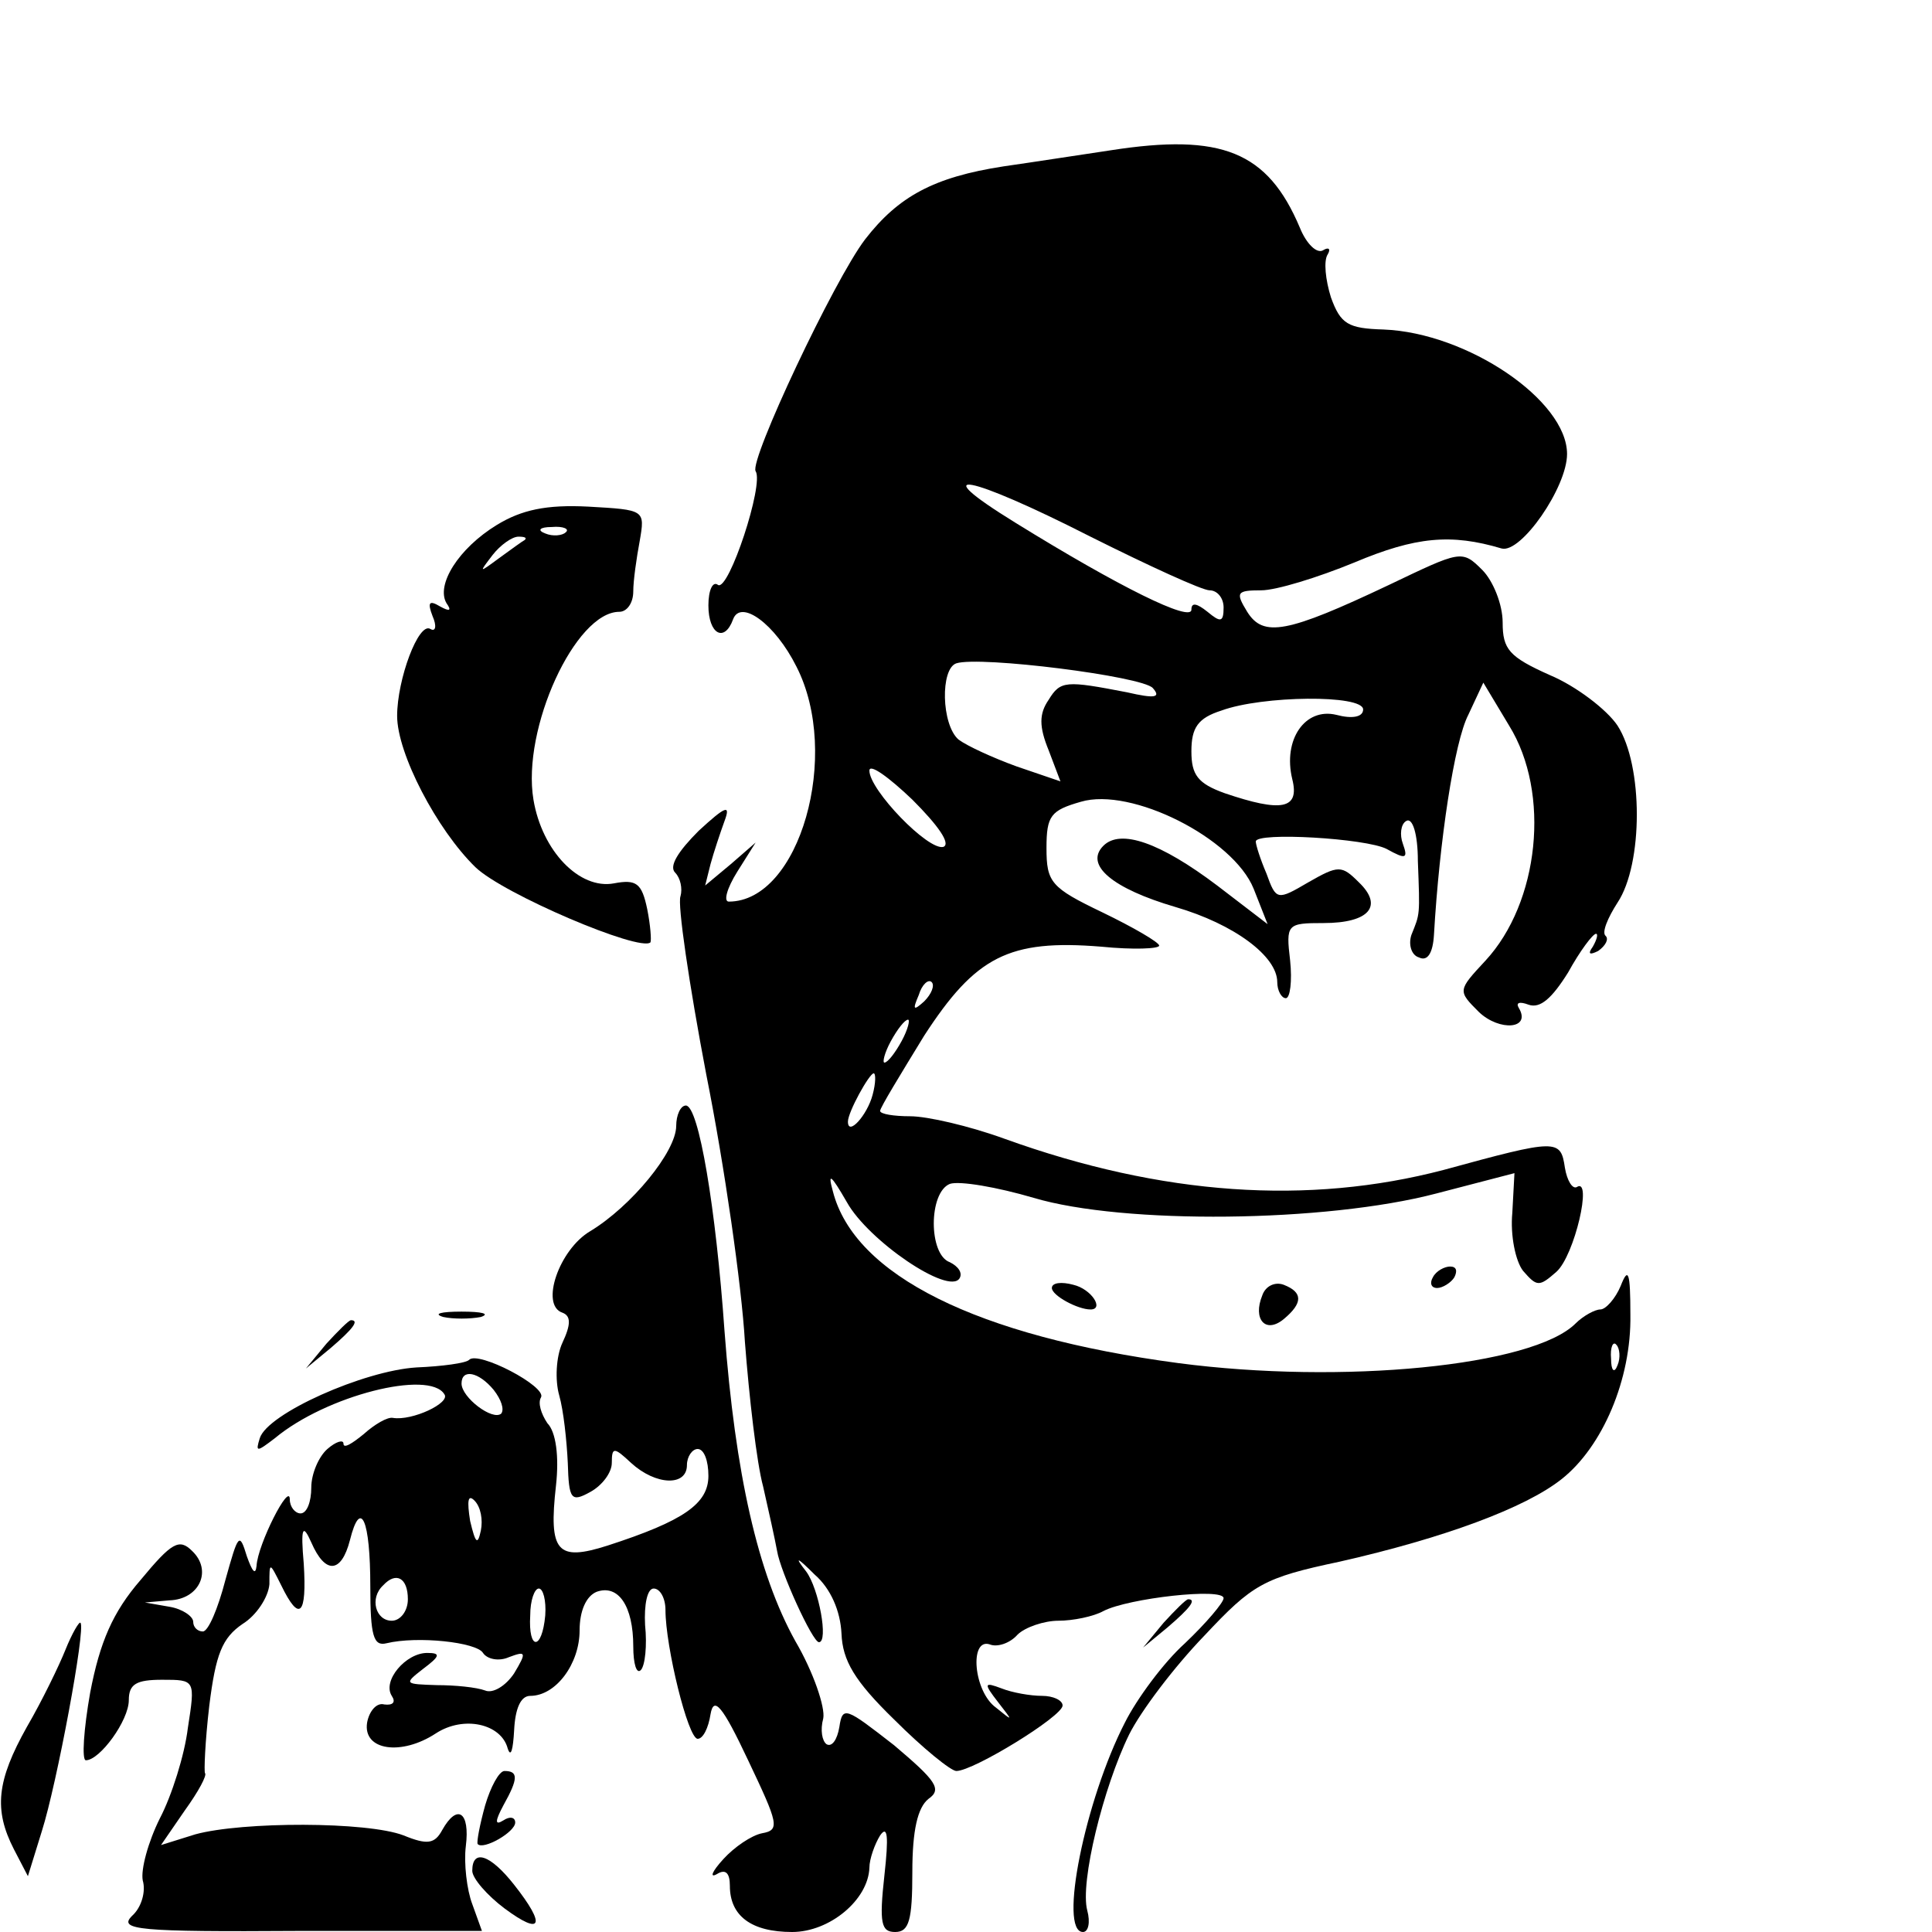
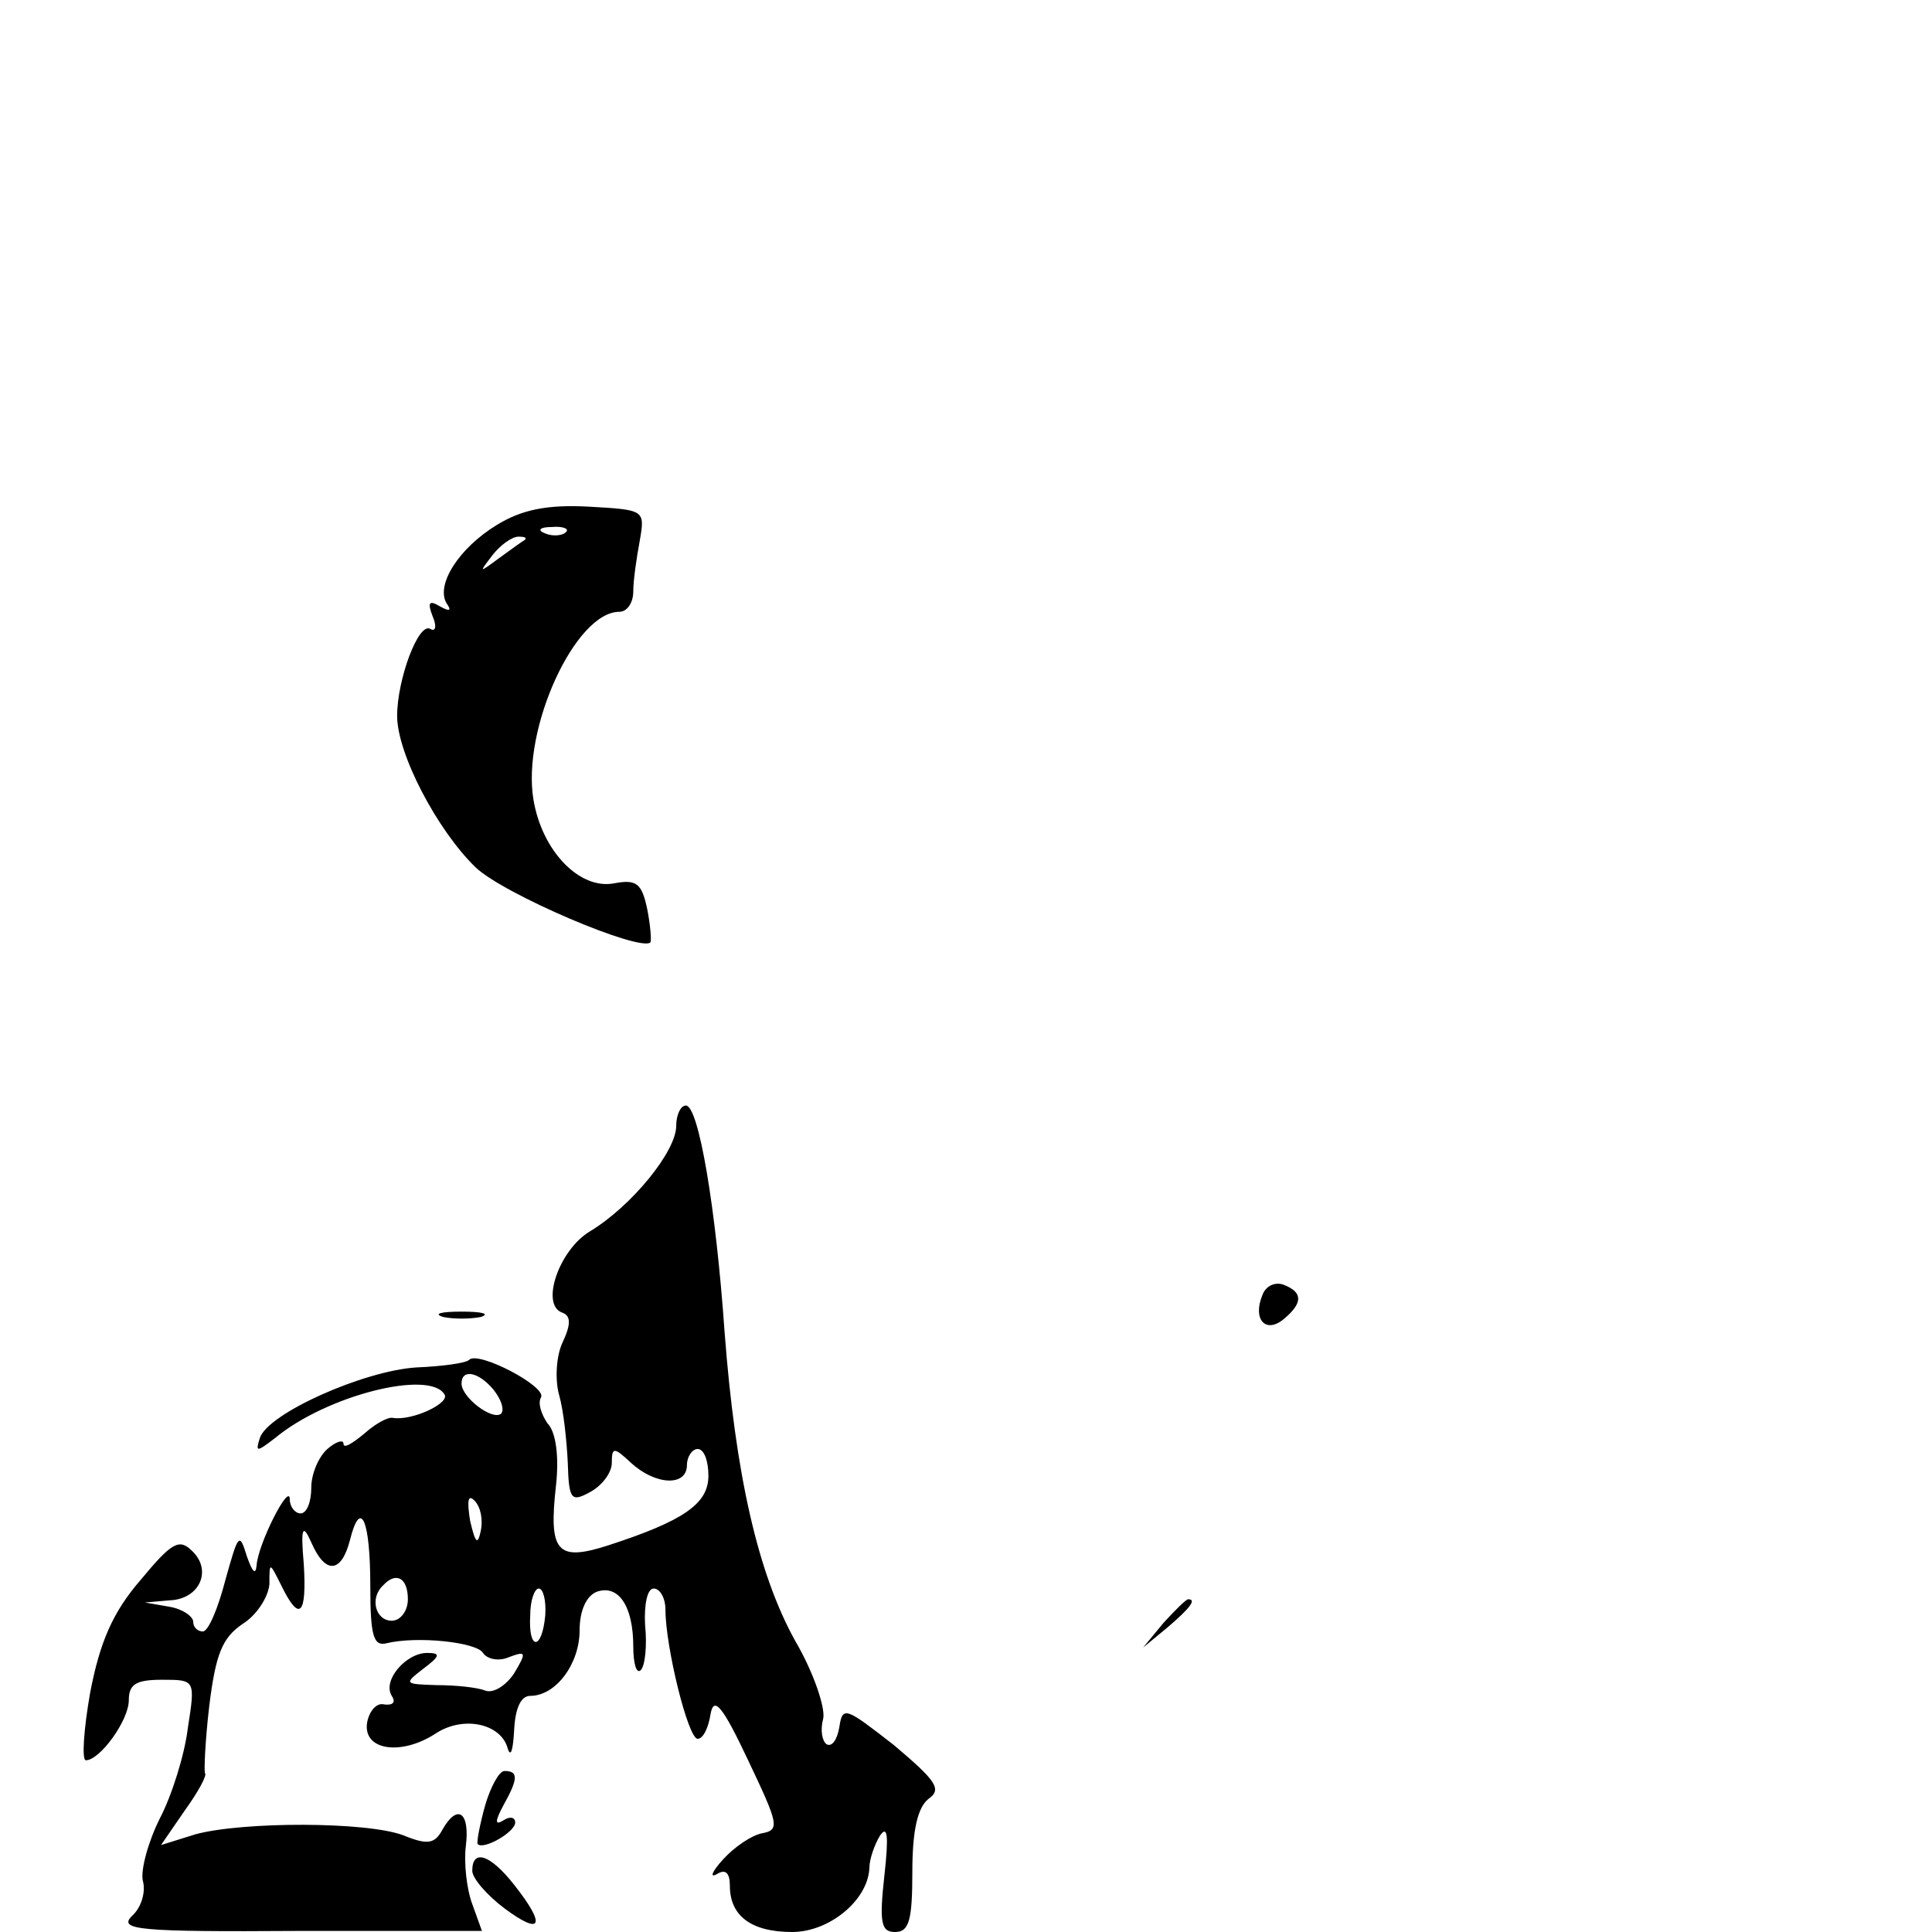
<svg xmlns="http://www.w3.org/2000/svg" version="1.0" width="180pt" height="180pt" viewBox="0 0 180 180" preserveAspectRatio="xMidYMid meet">
  <g transform="translate(0,180) scale(0.1,-0.1)" fill="#000000" stroke="none">
-     <path d="M1035 1660 c-27 -4 -72 -11 -100 -15 -65 -10 -98 -28 -129 -68 -29 -38 -108 -206 -102 -216 8 -12 -25 -112 -35 -106 -5 4 -9 -5 -9 -19 0 -27 15 -35 23 -13 7 19 39 -4 59 -44 42 -82 3 -219 -63 -219 -5 0 -2 12 8 28 l17 27 -23 -20 -24 -20 5 20 c3 11 9 29 13 40 6 16 1 14 -24 -9 -19 -19 -28 -33 -22 -39 5 -5 7 -15 5 -22 -3 -7 8 -82 24 -166 17 -85 33 -197 36 -249 4 -52 11 -113 17 -135 5 -22 11 -49 13 -60 3 -19 33 -85 39 -85 9 0 0 50 -12 66 -11 14 -9 14 8 -3 15 -13 24 -34 25 -55 1 -25 12 -44 49 -80 27 -27 53 -48 58 -48 16 0 99 51 99 61 0 5 -9 9 -19 9 -11 0 -28 3 -38 7 -16 6 -17 5 -3 -13 14 -18 14 -18 -2 -5 -21 15 -25 65 -6 59 7 -3 19 1 26 9 7 7 25 13 38 13 14 0 33 4 42 9 23 12 112 22 112 12 0 -4 -16 -23 -36 -42 -20 -18 -45 -52 -56 -74 -37 -72 -62 -195 -39 -195 5 0 7 9 4 20 -7 26 15 115 39 164 11 22 42 63 70 92 45 48 55 54 126 69 97 22 173 50 207 77 38 30 65 93 64 153 0 40 -2 45 -9 27 -5 -12 -14 -22 -19 -22 -5 0 -16 -6 -23 -13 -40 -40 -218 -57 -370 -37 -188 25 -302 82 -322 160 -5 18 -2 16 13 -10 20 -36 95 -87 105 -71 3 5 -1 11 -9 15 -20 7 -20 65 0 73 9 3 44 -3 78 -13 84 -25 272 -23 375 4 l73 19 -2 -37 c-2 -21 3 -45 10 -54 13 -15 15 -15 31 -1 17 15 34 89 19 79 -4 -2 -9 6 -11 18 -4 27 -7 27 -113 -2 -126 -33 -262 -24 -409 29 -33 12 -72 21 -88 21 -15 0 -28 2 -28 5 0 3 19 34 41 70 48 74 79 90 165 83 30 -3 54 -2 54 1 0 3 -24 17 -53 31 -48 23 -52 28 -52 60 0 30 4 35 32 43 47 14 142 -34 161 -81 l13 -33 -47 36 c-53 40 -90 53 -106 37 -18 -18 9 -40 67 -57 55 -16 95 -46 95 -70 0 -8 4 -15 8 -15 4 0 6 16 4 35 -4 34 -3 35 31 35 43 0 56 16 33 38 -16 16 -19 16 -47 0 -29 -17 -30 -17 -39 8 -6 14 -10 27 -10 30 0 9 103 3 122 -7 18 -10 20 -9 15 5 -3 8 -2 18 3 21 6 4 11 -12 11 -37 2 -52 2 -49 -6 -69 -3 -9 0 -19 7 -21 8 -4 13 4 14 21 5 87 19 180 32 205 l14 30 24 -40 c39 -63 28 -165 -22 -219 -26 -28 -26 -28 -6 -48 19 -18 49 -16 37 4 -3 5 1 6 9 3 11 -4 22 6 37 30 11 20 23 36 26 36 2 0 1 -5 -3 -12 -5 -7 -3 -8 5 -4 7 5 10 11 7 14 -4 3 2 17 11 31 24 36 24 128 0 165 -10 15 -39 37 -63 47 -38 17 -44 24 -44 49 0 17 -9 39 -19 49 -19 19 -20 18 -87 -14 -95 -45 -117 -49 -132 -25 -11 18 -10 20 13 20 14 0 53 12 87 26 57 24 90 27 137 13 18 -5 61 57 61 88 0 50 -93 113 -171 116 -33 1 -40 5 -49 30 -5 16 -7 34 -3 40 3 5 1 7 -4 4 -6 -4 -16 6 -22 21 -30 71 -73 88 -176 72z m-19 -360 c54 -27 104 -50 111 -50 7 0 13 -7 13 -16 0 -14 -3 -14 -15 -4 -10 8 -15 9 -15 2 0 -12 -67 21 -164 81 -86 53 -44 45 70 -13z m58 -141 c8 -9 2 -10 -24 -4 -57 11 -62 11 -73 -7 -9 -13 -9 -25 0 -47 l11 -29 -41 14 c-22 8 -46 19 -54 25 -16 14 -17 66 -2 71 22 7 173 -12 183 -23z m196 -20 c0 -7 -10 -9 -25 -5 -29 7 -50 -23 -41 -60 7 -28 -10 -31 -63 -13 -25 9 -31 17 -31 39 0 22 6 31 28 38 38 14 132 15 132 1z m-391 -128 c-14 -4 -69 53 -69 71 0 7 18 -6 40 -27 24 -24 36 -41 29 -44z m-18 -144 c-10 -9 -11 -8 -5 6 3 10 9 15 12 12 3 -3 0 -11 -7 -18z m-21 -37 c-6 -11 -13 -20 -16 -20 -2 0 0 9 6 20 6 11 13 20 16 20 2 0 0 -9 -6 -20z m-27 -50 c-5 -19 -23 -39 -23 -25 0 9 20 45 24 45 2 0 2 -9 -1 -20z m694 -252 c-3 -8 -6 -5 -6 6 -1 11 2 17 5 13 3 -3 4 -12 1 -19z" />
    <path d="M463 1311 c-36 -22 -57 -56 -47 -73 5 -7 3 -8 -6 -3 -10 6 -12 4 -7 -9 4 -9 3 -15 -2 -12 -11 7 -31 -47 -31 -81 0 -35 37 -106 73 -141 26 -25 153 -79 163 -70 1 2 0 16 -3 31 -5 24 -10 28 -31 24 -32 -6 -67 30 -75 78 -11 66 39 175 80 175 7 0 13 8 13 19 0 10 3 31 6 47 5 29 5 29 -48 32 -39 2 -62 -3 -85 -17z m64 -7 c-3 -3 -12 -4 -19 -1 -8 3 -5 6 6 6 11 1 17 -2 13 -5z m-38 -7 c-2 -1 -13 -9 -24 -17 -19 -14 -19 -14 -6 3 7 9 18 17 24 17 6 0 8 -1 6 -3z" />
    <path d="M630 751 c0 -24 -42 -75 -80 -98 -29 -17 -47 -69 -26 -76 8 -3 8 -11 0 -28 -6 -13 -7 -35 -3 -49 4 -14 7 -42 8 -63 1 -34 3 -37 21 -27 11 6 20 18 20 27 0 15 2 15 18 0 23 -21 52 -22 52 -2 0 8 5 15 10 15 6 0 10 -11 10 -25 0 -26 -23 -42 -94 -65 -47 -15 -55 -6 -48 56 3 27 0 50 -8 58 -6 9 -9 19 -6 24 6 10 -59 44 -67 35 -3 -3 -25 -6 -49 -7 -49 -3 -139 -43 -146 -66 -4 -13 -3 -13 14 0 48 40 144 64 158 41 6 -8 -30 -25 -48 -22 -5 1 -17 -6 -27 -15 -11 -9 -19 -14 -19 -9 0 4 -7 2 -15 -5 -8 -7 -15 -23 -15 -36 0 -13 -4 -24 -10 -24 -5 0 -10 6 -10 13 0 17 -30 -42 -31 -62 -1 -9 -4 -5 -9 9 -7 23 -8 21 -20 -22 -7 -27 -16 -48 -21 -48 -5 0 -9 4 -9 9 0 5 -10 12 -22 14 l-23 4 23 2 c28 1 40 28 21 46 -12 12 -19 8 -48 -27 -26 -30 -38 -58 -47 -105 -6 -34 -8 -63 -4 -63 13 0 40 37 40 56 0 15 7 19 31 19 31 0 31 0 24 -45 -3 -25 -15 -63 -26 -84 -11 -22 -18 -48 -16 -58 3 -10 -1 -25 -10 -33 -13 -13 5 -15 156 -14 l170 0 -9 25 c-5 13 -8 38 -6 54 4 32 -8 40 -22 15 -7 -13 -14 -14 -36 -5 -34 13 -150 13 -194 1 l-32 -10 22 32 c13 18 21 33 19 35 -1 1 0 29 4 63 6 48 12 63 31 76 13 8 24 25 25 37 0 21 0 21 11 -1 17 -35 24 -28 21 20 -3 34 -1 38 7 20 13 -30 28 -29 36 2 10 40 19 19 19 -43 0 -46 3 -56 15 -53 29 7 84 1 90 -9 4 -6 15 -8 24 -4 16 6 17 5 5 -15 -8 -12 -20 -19 -27 -16 -8 3 -28 5 -45 5 -30 1 -31 1 -13 15 16 12 17 15 4 15 -20 0 -42 -26 -33 -40 4 -6 1 -9 -7 -8 -7 2 -14 -6 -16 -17 -4 -26 32 -31 64 -10 26 17 61 9 67 -14 3 -9 5 -1 6 17 1 20 6 32 15 32 24 0 46 30 46 61 0 18 6 32 16 36 20 7 34 -13 34 -51 0 -16 3 -26 7 -22 4 4 6 23 4 42 -1 19 2 34 8 34 6 0 11 -9 11 -20 0 -34 21 -120 30 -120 5 0 10 10 12 23 3 17 11 8 35 -43 28 -59 30 -65 13 -68 -10 -2 -26 -13 -36 -24 -11 -12 -13 -18 -6 -14 8 5 12 1 12 -11 0 -28 20 -43 58 -43 35 0 71 30 72 60 0 8 5 22 10 30 7 10 8 -1 4 -37 -5 -45 -3 -53 10 -53 13 0 16 11 16 56 0 39 5 60 15 68 13 9 7 17 -32 50 -45 35 -48 37 -51 17 -2 -12 -7 -19 -12 -16 -4 3 -6 13 -3 24 2 10 -9 43 -26 72 -35 63 -56 156 -66 289 -8 114 -24 210 -36 210 -5 0 -9 -9 -9 -19z m-170 -246 c7 -9 10 -18 7 -22 -8 -7 -37 15 -37 28 0 14 16 11 30 -6z m-12 -131 c-3 -14 -5 -12 -10 9 -3 19 -2 25 4 19 6 -6 8 -18 6 -28z m-68 -64 c0 -11 -7 -20 -15 -20 -15 0 -21 21 -8 33 12 13 23 7 23 -13z m128 -15 c-3 -33 -16 -33 -14 0 0 14 4 25 8 25 4 0 7 -11 6 -25z" />
-     <path d="M1335 610 c-3 -5 -2 -10 4 -10 5 0 13 5 16 10 3 6 2 10 -4 10 -5 0 -13 -4 -16 -10z" />
-     <path d="M980 600 c0 -7 24 -20 36 -20 13 0 1 19 -16 23 -11 3 -20 2 -20 -3z" />
    <path d="M1176 593 c-9 -22 3 -36 20 -22 18 15 18 25 0 32 -8 3 -17 -1 -20 -10z" />
    <path d="M413 573 c9 -2 25 -2 35 0 9 3 1 5 -18 5 -19 0 -27 -2 -17 -5z" />
-     <path d="M304 548 l-19 -23 23 19 c21 18 27 26 19 26 -2 0 -12 -10 -23 -22z" />
    <path d="M1084 288 l-19 -23 23 19 c21 18 27 26 19 26 -2 0 -12 -10 -23 -22z" />
-     <path d="M61 263 c-6 -15 -22 -48 -36 -72 -28 -50 -31 -77 -12 -114 l13 -25 13 42 c14 44 41 189 36 194 -1 2 -8 -10 -14 -25z" />
    <path d="M452 118 c-5 -18 -8 -34 -7 -36 5 -6 35 11 35 20 0 5 -5 6 -11 2 -8 -5 -8 -1 0 14 14 25 14 32 1 32 -5 0 -13 -15 -18 -32z" />
    <path d="M440 57 c0 -7 14 -23 30 -35 35 -26 39 -16 9 22 -22 28 -39 34 -39 13z" />
  </g>
</svg>